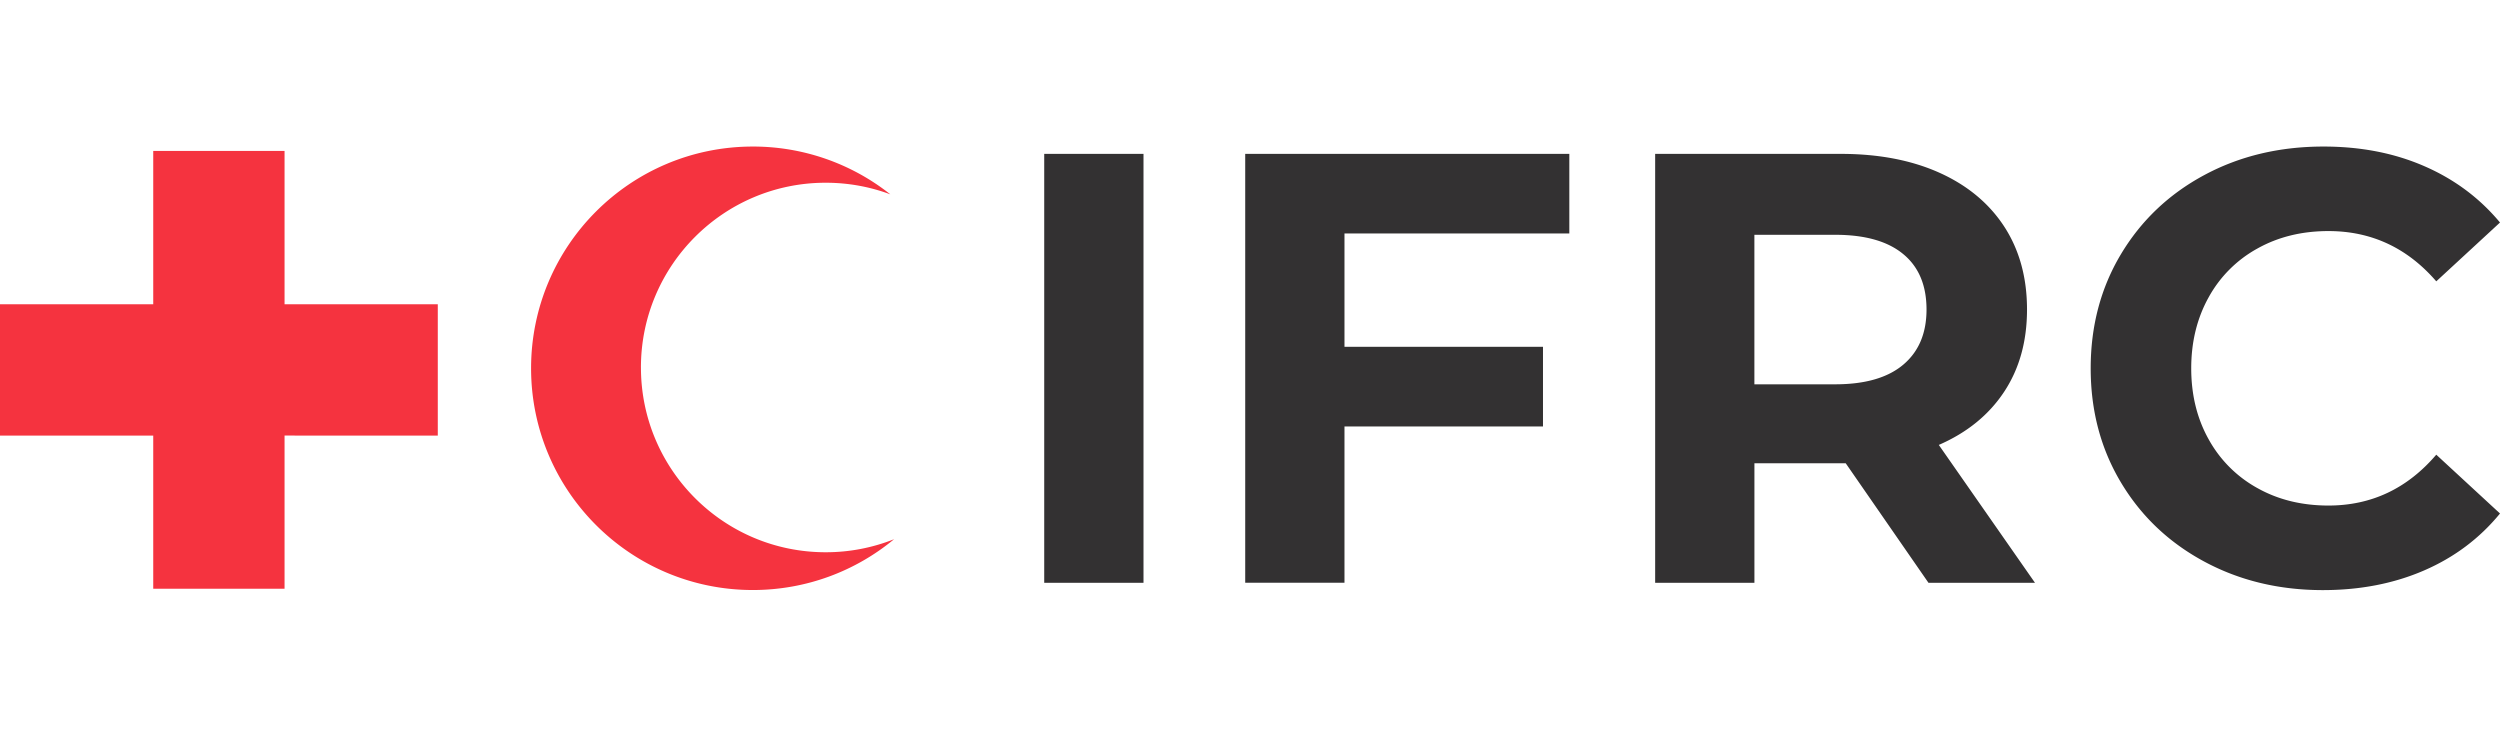
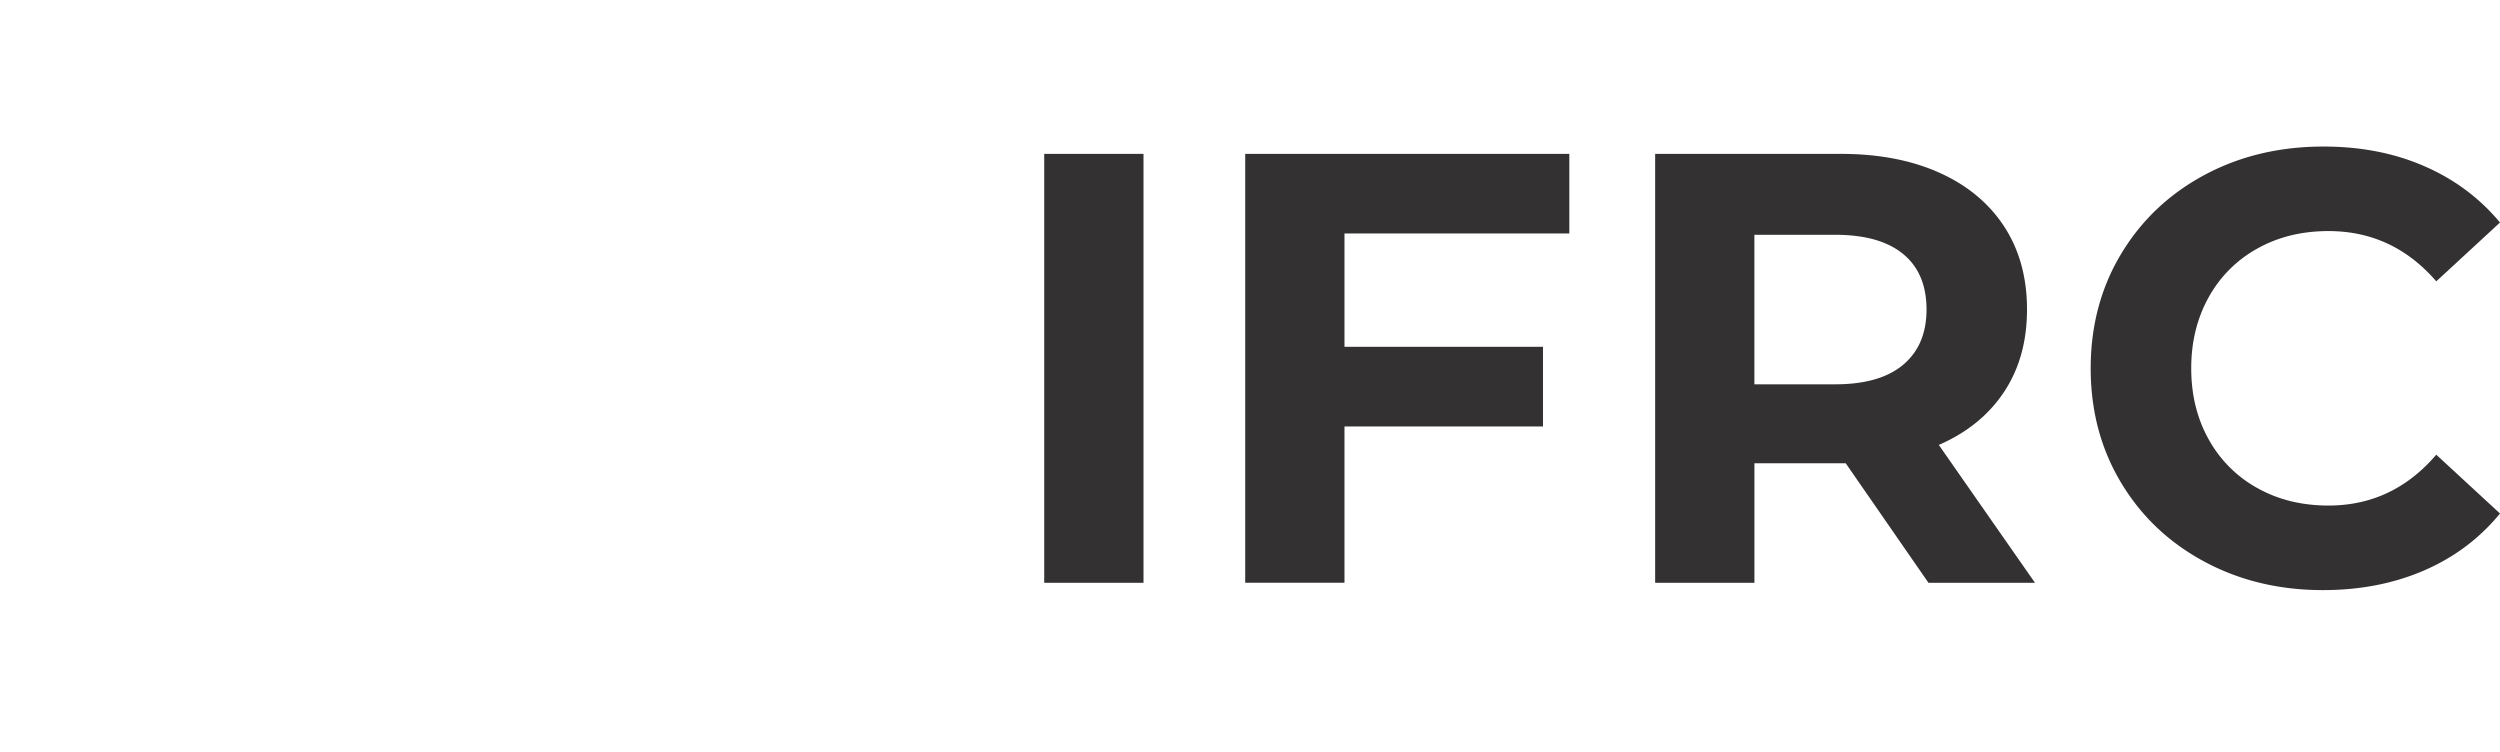
<svg xmlns="http://www.w3.org/2000/svg" fill="none" viewBox="0 0 163 49" class="customer-logo">
  <title>IFRC logo</title>
  <g class="ifrc">
    <g class="group">
-       <path fill="#F5333F" d="M9.991 28.402H0v-8.565h9.991V9.84h8.562v9.99l-.003.007h9.994v8.562H18.55l.003-.003v9.99H9.991v-9.99.006Zm31.798-4.44c0-6.652 5.394-12.048 12.048-12.048 1.482 0 2.902.267 4.211.757a14.39 14.39 0 0 0-8.964-3.116c-7.984 0-14.457 6.473-14.457 14.457 0 7.984 6.473 14.457 14.457 14.457 3.498 0 6.708-1.244 9.21-3.313a12.02 12.02 0 0 1-4.454.851c-6.655.003-12.05-5.393-12.05-12.045Z" class="logo-fill" />
      <path fill="#333132" d="M151.457 38.475c2.423 0 4.621-.428 6.59-1.28 1.972-.853 3.621-2.089 4.953-3.714l-4.155-3.835c-1.892 2.212-4.234 3.316-7.03 3.316-1.732 0-3.278-.379-4.633-1.139a8.075 8.075 0 0 1-3.175-3.175c-.76-1.358-1.139-2.902-1.139-4.633 0-1.731.382-3.278 1.139-4.636a8.056 8.056 0 0 1 3.175-3.175c1.358-.76 2.901-1.138 4.633-1.138 2.796 0 5.14 1.091 7.03 3.277L163 14.508c-1.332-1.6-2.975-2.823-4.935-3.674-1.958-.853-4.146-1.279-6.57-1.279-2.876 0-5.467.62-7.77 1.857-2.306 1.239-4.117 2.958-5.434 5.153-1.318 2.198-1.978 4.683-1.978 7.45 0 2.77.66 5.252 1.978 7.45 1.317 2.198 3.128 3.914 5.434 5.153 2.303 1.238 4.88 1.857 7.732 1.857ZM125.609 20.18c0 1.546-.505 2.744-1.517 3.597-1.012.854-2.491 1.28-4.434 1.28h-5.272v-9.748h5.272c1.946 0 3.422.42 4.434 1.259 1.012.833 1.517 2.04 1.517 3.612Zm7.071 17.817-6.27-8.988c1.837-.798 3.257-1.951 4.255-3.457.997-1.505 1.496-3.295 1.496-5.372 0-2.078-.493-3.873-1.476-5.393-.986-1.517-2.391-2.69-4.213-3.515-1.825-.825-3.976-1.239-6.453-1.239h-12.103v27.964h6.472v-7.79h5.954l5.393 7.79h6.945Zm-30.36-22.773V10.03H81.188v27.964h6.472V27.806h12.943v-5.194H87.66v-7.39h14.66v.002ZM68.083 37.997h6.473V10.033h-6.473v27.964Z" class="logo-fill" />
    </g>
  </g>
</svg>